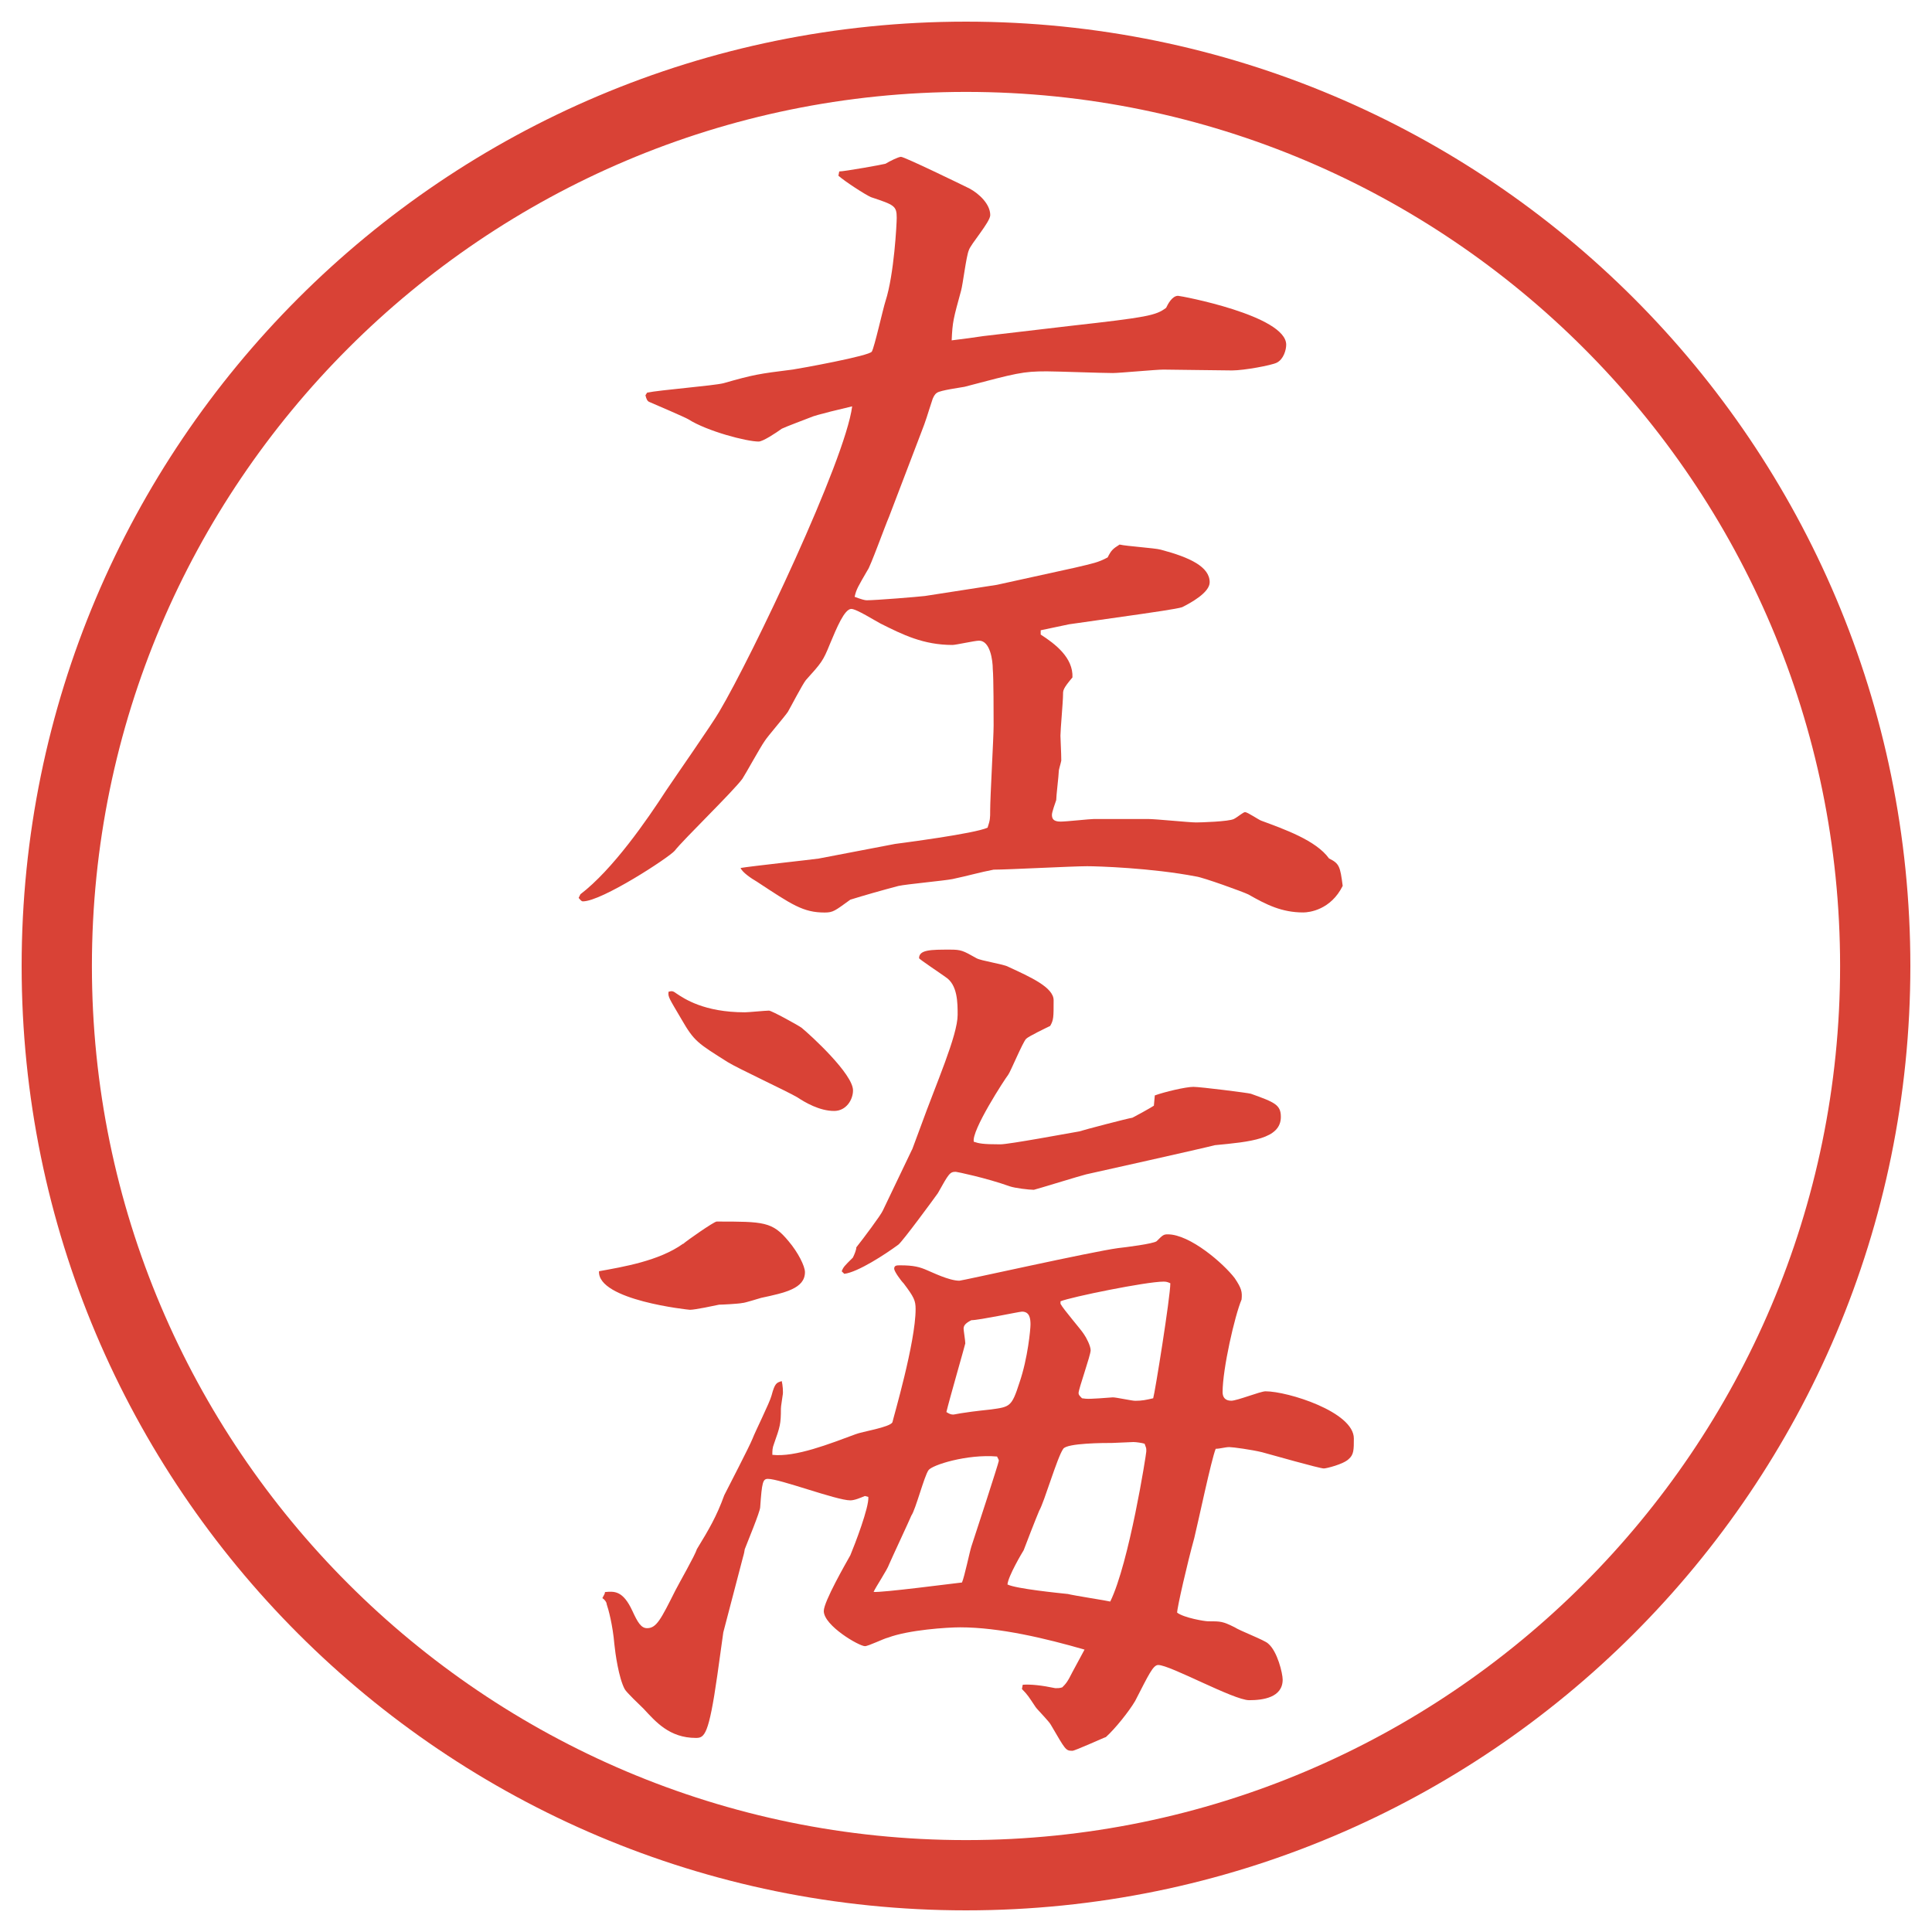
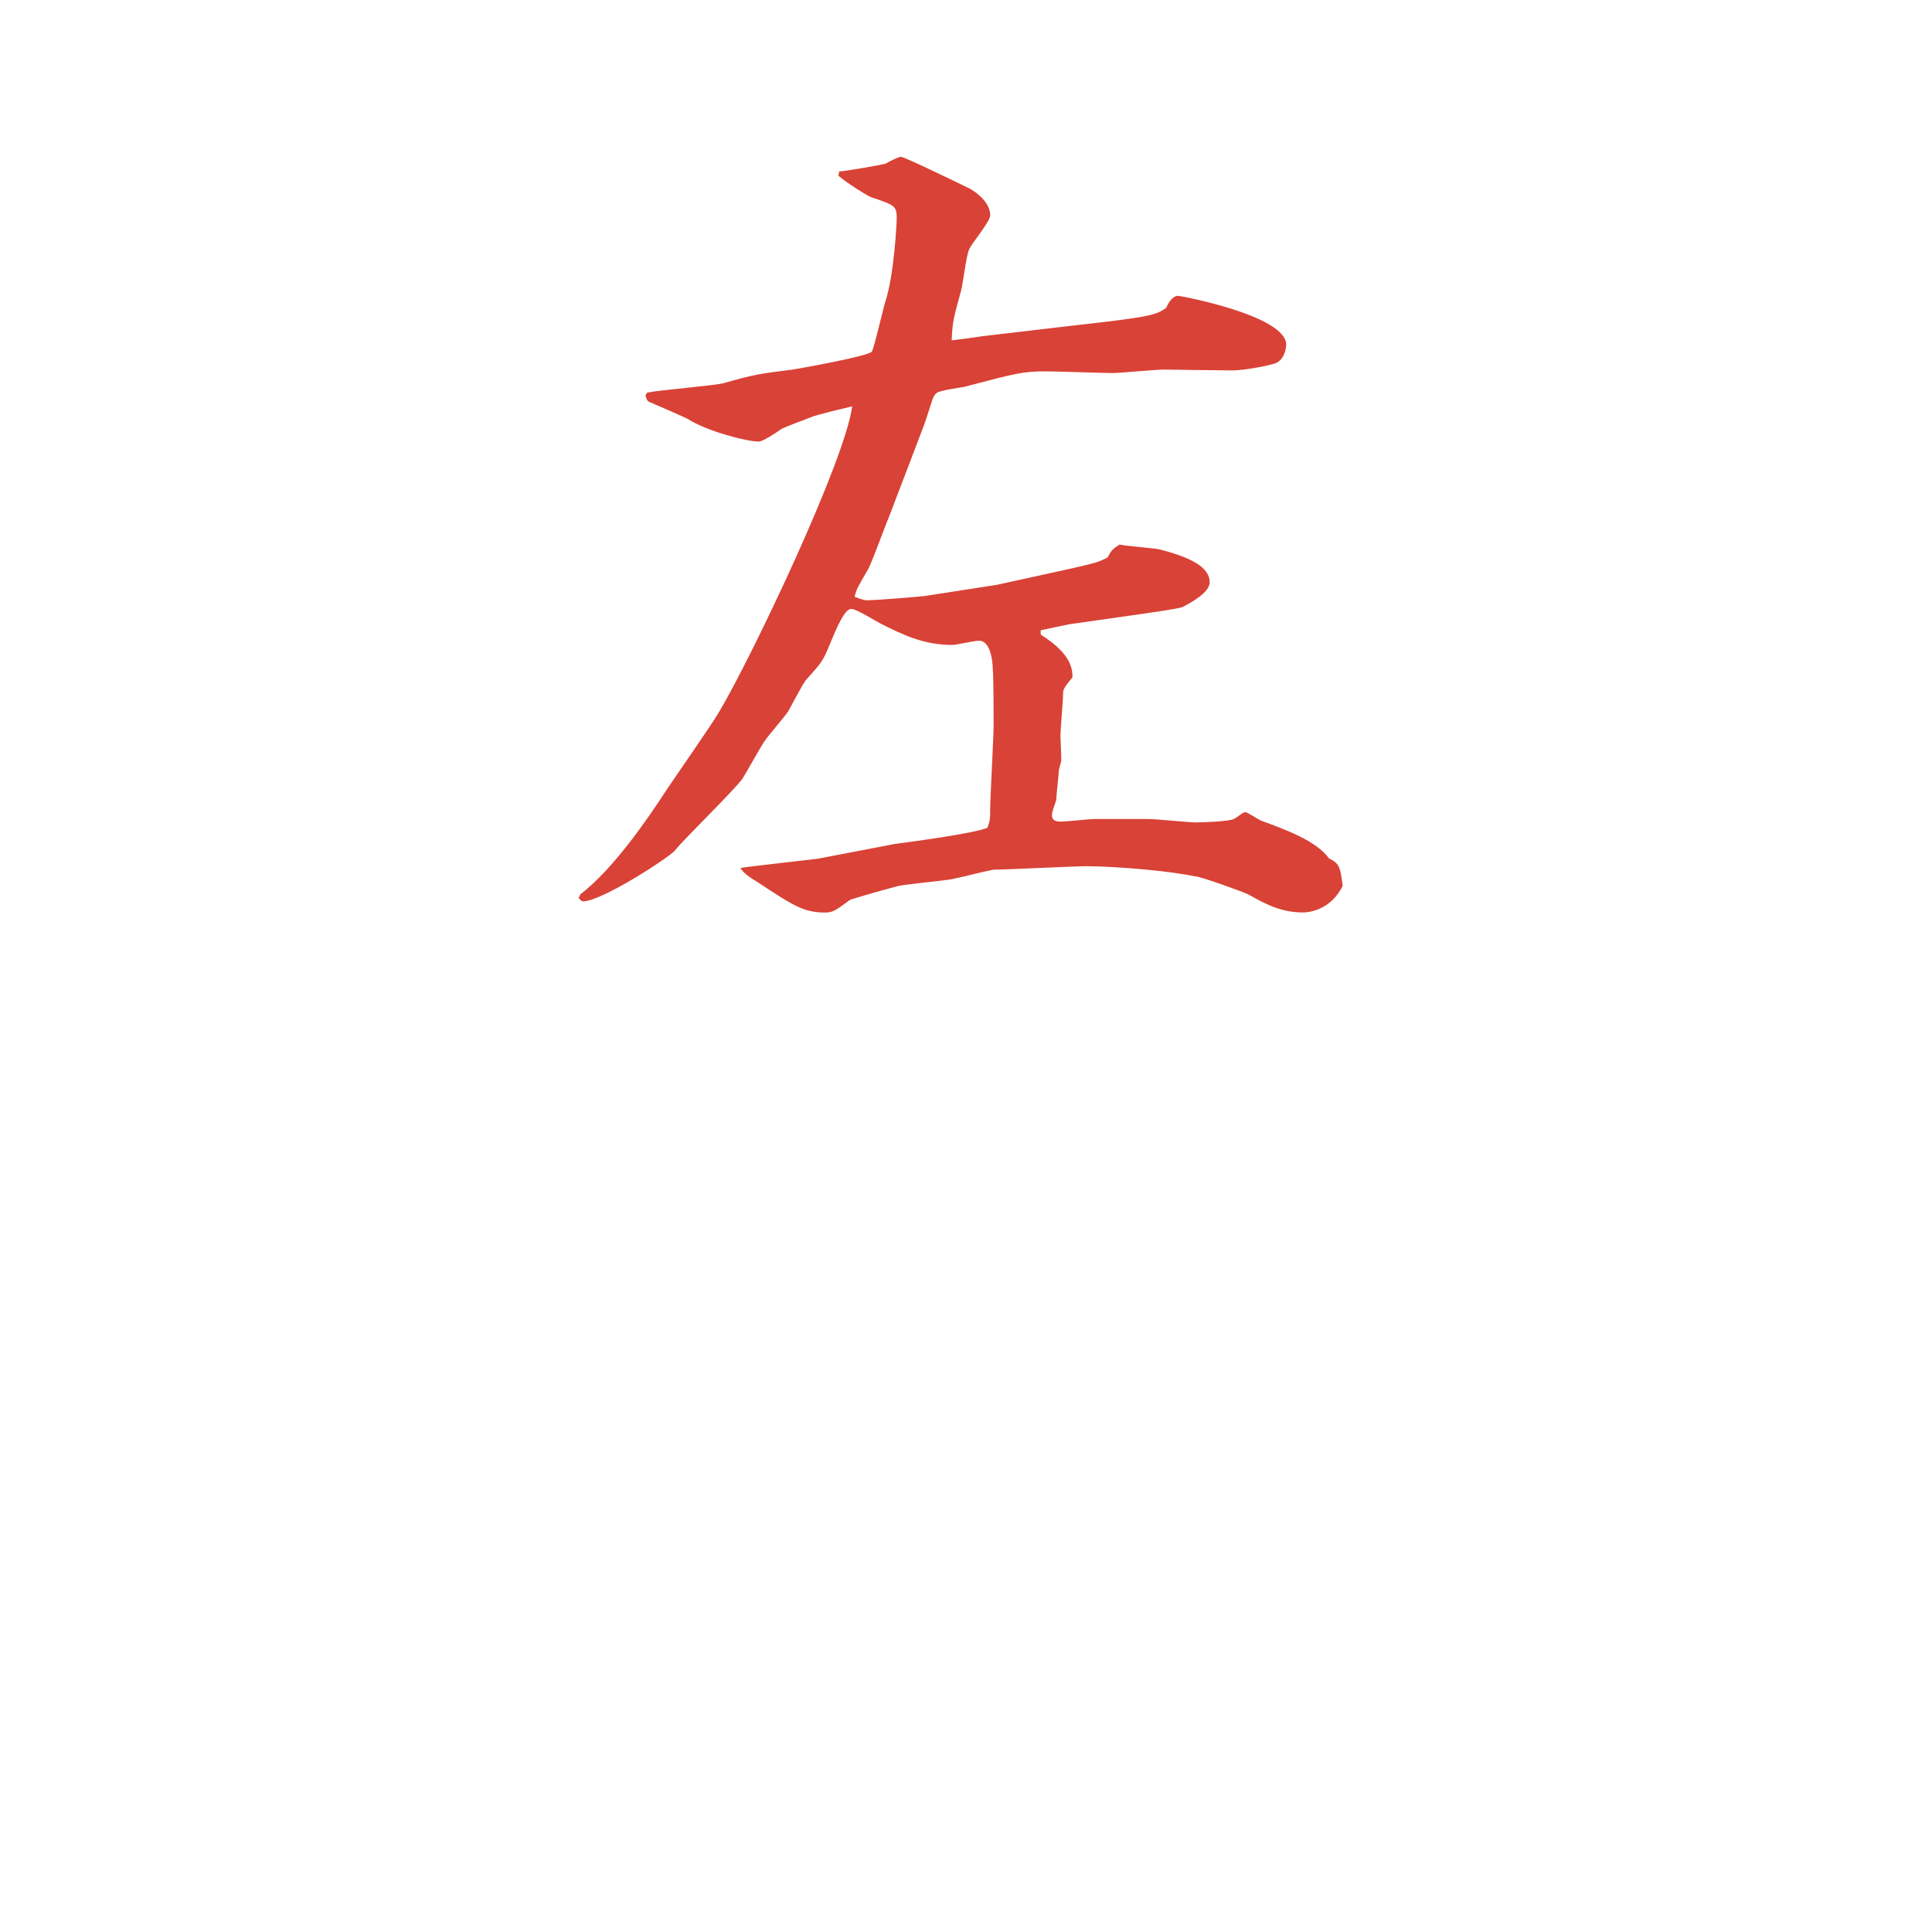
<svg xmlns="http://www.w3.org/2000/svg" id="_レイヤー_1" data-name="レイヤー_1" version="1.1" viewBox="0 0 27.496 27.496">
  <g id="_楕円形_1" data-name="楕円形_1">
-     <path d="M13.748,1.308c6.859,0,12.44,5.581,12.44,12.44s-5.581,12.44-12.44,12.44S1.308,20.607,1.308,13.748,6.889,1.308,13.748,1.308M13.748.308C6.325.308.308,6.325.308,13.748s6.017,13.44,13.44,13.44,13.44-6.017,13.44-13.44S21.171.308,13.748.308h0Z" fill="#d94236" />
-   </g>
+     </g>
  <g>
    <path d="M8.258,12.729c.464-.354.952-1.062,1.221-1.477.122-.183.659-.952.757-1.123.464-.781,1.794-3.577,1.892-4.346-.098.024-.525.122-.598.159-.061.024-.354.134-.403.159-.085.061-.269.183-.33.183-.171,0-.732-.146-1.001-.317-.037-.024-.464-.208-.549-.244-.037-.012-.049-.049-.061-.098l.024-.037c.171-.037.94-.098,1.086-.134.427-.122.5-.134.989-.195.085-.012,1.099-.195,1.123-.256.037-.061.159-.61.195-.72.122-.378.159-1.099.159-1.184,0-.171-.037-.183-.366-.293-.085-.037-.366-.22-.464-.305l.012-.061c.073,0,.623-.098.659-.11.061-.037.183-.098.22-.098.049,0,.854.391.977.452.134.073.293.22.293.378,0,.098-.281.415-.305.5-.037.085-.085.488-.11.574-.11.403-.122.439-.134.708.11-.012.378-.049.452-.061l1.245-.146c1.086-.122,1.209-.146,1.355-.256.023-.049.085-.171.17-.171.037,0,1.539.281,1.539.696,0,.073-.037.208-.135.256-.073.037-.464.11-.635.11-.135,0-.879-.012-.977-.012-.109,0-.623.049-.721.049-.158,0-.805-.024-.939-.024-.342,0-.428.024-1.172.22-.061.012-.342.049-.391.085-.037.024-.049.061-.061.085-.085.256-.085.281-.171.5l-.452,1.184c-.049.11-.269.72-.305.757-.134.232-.159.269-.183.378.098.037.146.049.171.049.134,0,.732-.049.83-.061l1.025-.159,1.11-.244c.257-.061.33-.073.465-.146.049-.098.072-.122.17-.183.098.024.501.049.586.073.416.11.696.244.696.464,0,.146-.269.293-.391.354-.062.024-.501.085-.586.098l-1.025.146-.403.085v.061c.208.134.464.33.452.61-.134.159-.134.183-.134.244,0,.098-.037.5-.037.586,0,.049.012.244.012.354-.012.061-.036.122-.036.159,0,.049-.036.342-.036.403-.013.037-.061.171-.061.208,0,.049.013.098.122.098.086,0,.415-.037.477-.037h.769c.11,0,.586.049.684.049.062,0,.464-.012.537-.049.049-.024.134-.098.159-.098.036,0,.195.11.231.122.329.122.781.281.964.537.146.073.159.11.195.391-.17.342-.476.378-.561.378-.306,0-.525-.11-.781-.256-.074-.037-.647-.244-.745-.256-.635-.122-1.403-.146-1.55-.146-.208,0-1.135.049-1.331.049-.195.037-.354.085-.586.134-.122.024-.659.073-.769.098-.232.061-.488.134-.684.195-.22.159-.244.183-.366.183-.305,0-.464-.11-.964-.439-.085-.049-.208-.134-.232-.195.134-.024,1.038-.122,1.111-.134l1.086-.208c.085-.012,1.135-.146,1.318-.232.037-.11.037-.134.037-.244,0-.195.049-1.038.049-1.208,0-.146,0-.696-.012-.806,0-.122-.037-.403-.195-.403-.061,0-.33.061-.378.061-.415,0-.708-.146-1.025-.305-.073-.037-.342-.208-.415-.208-.098,0-.208.269-.305.5-.098.244-.122.269-.342.513-.049.061-.22.391-.256.452-.049.073-.293.354-.33.415-.061.085-.269.464-.317.537-.134.183-.842.867-.964,1.025-.085.098-1.038.72-1.306.72-.024,0-.037-.024-.061-.049l.024-.049Z" fill="#d94236" />
-     <path d="M9.723,17.703c.037-.037.439-.318.476-.318.671,0,.793,0,1.025.281.134.158.232.354.232.439,0,.232-.281.293-.623.366-.049.013-.232.073-.269.073-.049.012-.293.024-.33.024-.061.013-.342.073-.415.073-.012,0-1.318-.135-1.294-.549.342-.062.854-.146,1.196-.391ZM14.557,23.977q.171-.012.463.049c.036,0,.062,0,.098-.012.049-.049.073-.073.146-.22l.171-.317c-.548-.158-1.208-.317-1.77-.317-.183,0-.732.036-1.025.146-.061.013-.281.122-.33.122-.085,0-.586-.293-.586-.5,0-.135.317-.684.378-.794.061-.146.269-.684.256-.83l-.049-.013c-.061.025-.146.062-.208.062-.195,0-1.001-.306-1.172-.306-.073,0-.085.049-.11.403,0,.062-.183.501-.22.599,0,.012-.012.072-.024.109l-.281,1.074-.085.61c-.122.854-.183.892-.305.892-.378,0-.574-.232-.745-.416-.049-.049-.244-.231-.269-.28-.085-.159-.134-.513-.146-.635-.024-.28-.085-.501-.11-.573,0-.025-.024-.062-.061-.086.024-.049.037-.061.037-.086.134-.012.256-.023.391.27.073.158.122.244.208.244.134,0,.195-.123.403-.537.049-.098.281-.501.305-.586.171-.281.281-.465.391-.77.061-.122.354-.684.403-.806.037-.098.244-.513.269-.61.049-.184.073-.184.146-.207.012.049.024.158.012.207-.024.158-.024.171-.024.184,0,.219-.012.256-.098.5-.024.061-.024.098-.024.158.33.037.818-.158,1.184-.293.085-.036.488-.098.525-.17.012-.062.33-1.136.33-1.611,0-.123-.024-.172-.171-.367-.037-.036-.134-.17-.134-.207,0-.049.037-.049.085-.049.195,0,.281.024.391.073.061.024.305.146.452.146.037,0,1.891-.415,2.258-.464.109-.012.5-.061.549-.098.086-.086.098-.098.158-.098.318,0,.794.415.953.623.098.146.109.195.098.305-.098.232-.27.988-.27,1.318,0,.073.037.122.123.122.085,0,.414-.134.488-.134.316,0,1.257.293,1.257.671,0,.159,0,.231-.073.293-.073.073-.317.134-.354.134-.062,0-.745-.195-.879-.231-.146-.036-.416-.073-.465-.073-.061,0-.134.024-.195.024-.061.146-.256,1.074-.305,1.27-.098.354-.244.989-.244,1.062.098.074.391.123.439.123.184,0,.207,0,.379.085.072.049.427.183.476.231.134.11.208.428.208.514,0,.256-.281.293-.477.293-.22,0-1.123-.501-1.294-.501-.073,0-.134.134-.329.513-.086.146-.281.391-.416.513-.012,0-.439.195-.476.195-.098,0-.098-.013-.305-.366-.023-.049-.195-.22-.219-.256-.098-.146-.11-.172-.195-.257l.012-.062ZM9.625,14.138c.11.073.391.269.977.269.049,0,.293-.024.342-.024.037,0,.415.208.464.244.134.11.732.659.732.891,0,.135-.098.293-.269.293-.208,0-.415-.122-.525-.195-.146-.086-.854-.415-.989-.5-.427-.27-.476-.293-.659-.611-.171-.293-.195-.317-.183-.391.049-.012.061-.012.11.024ZM12.982,16.359l.122-.329c.22-.61.525-1.294.525-1.587,0-.171,0-.427-.171-.537-.049-.037-.378-.256-.378-.269,0-.122.171-.122.439-.122.159,0,.183.012.378.122.061.037.391.085.452.122.316.146.646.293.646.476,0,.244,0,.281-.049.366-.049.024-.305.146-.342.183-.049.049-.22.464-.256.513-.049.062-.525.794-.489.952.073.024.122.037.378.037.122,0,.976-.159,1.123-.184.073-.024.684-.184.757-.195.049-.024.269-.146.305-.171l.013-.146c.134-.049.439-.122.55-.122.098,0,.781.086.817.098.342.122.427.158.427.33,0,.316-.439.354-.939.402-.135.037-1.77.402-1.831.415s-.732.22-.745.22c-.072,0-.268-.024-.342-.049-.341-.122-.756-.207-.769-.207-.085,0-.098.023-.256.305-.061.086-.5.684-.562.732-.183.135-.574.391-.769.415l-.037-.036c.024-.062.037-.074.159-.195.024-.049.049-.11.049-.146.098-.123.354-.465.378-.525l.415-.867ZM13.69,22.524c.037-.085.11-.439.134-.513.037-.109.391-1.196.391-1.221s-.024-.049-.024-.061c-.427-.037-.928.121-.977.195-.061.085-.183.561-.244.646-.024.061-.281.61-.317.695-.024.074-.195.33-.22.391.11.013,1.135-.121,1.257-.134ZM13.568,20.132c.024,0,.073-.024.537-.073.268-.037.293-.037.403-.379.122-.354.158-.769.158-.83,0-.085-.012-.183-.121-.183-.037,0-.611.122-.721.122-.098.049-.11.086-.11.122,0,.024.024.171.024.208,0,.012-.232.817-.269.977.037.023.061.036.098.036ZM15.191,22.684c.086.023.574.098.61.109.269-.549.513-2.1.513-2.137,0-.061,0-.036-.024-.109-.036-.012-.122-.024-.159-.024-.012,0-.28.013-.305.013-.098,0-.646,0-.695.085-.086.122-.269.757-.341.879-.037.085-.208.524-.221.562-.023.037-.219.366-.231.488.122.061.732.122.854.135ZM15.094,18.557c.037.074.293.367.33.428.036.049.098.171.098.232,0,.072-.172.549-.172.609,0,.025.013.037.049.074.074.012.11.012.439-.013.049,0,.27.049.318.049.098,0,.158-.013.256-.036.024-.074.244-1.441.244-1.637-.049-.023-.073-.023-.098-.023-.244,0-1.318.219-1.465.28v.036Z" fill="#d94236" />
  </g>
</svg>